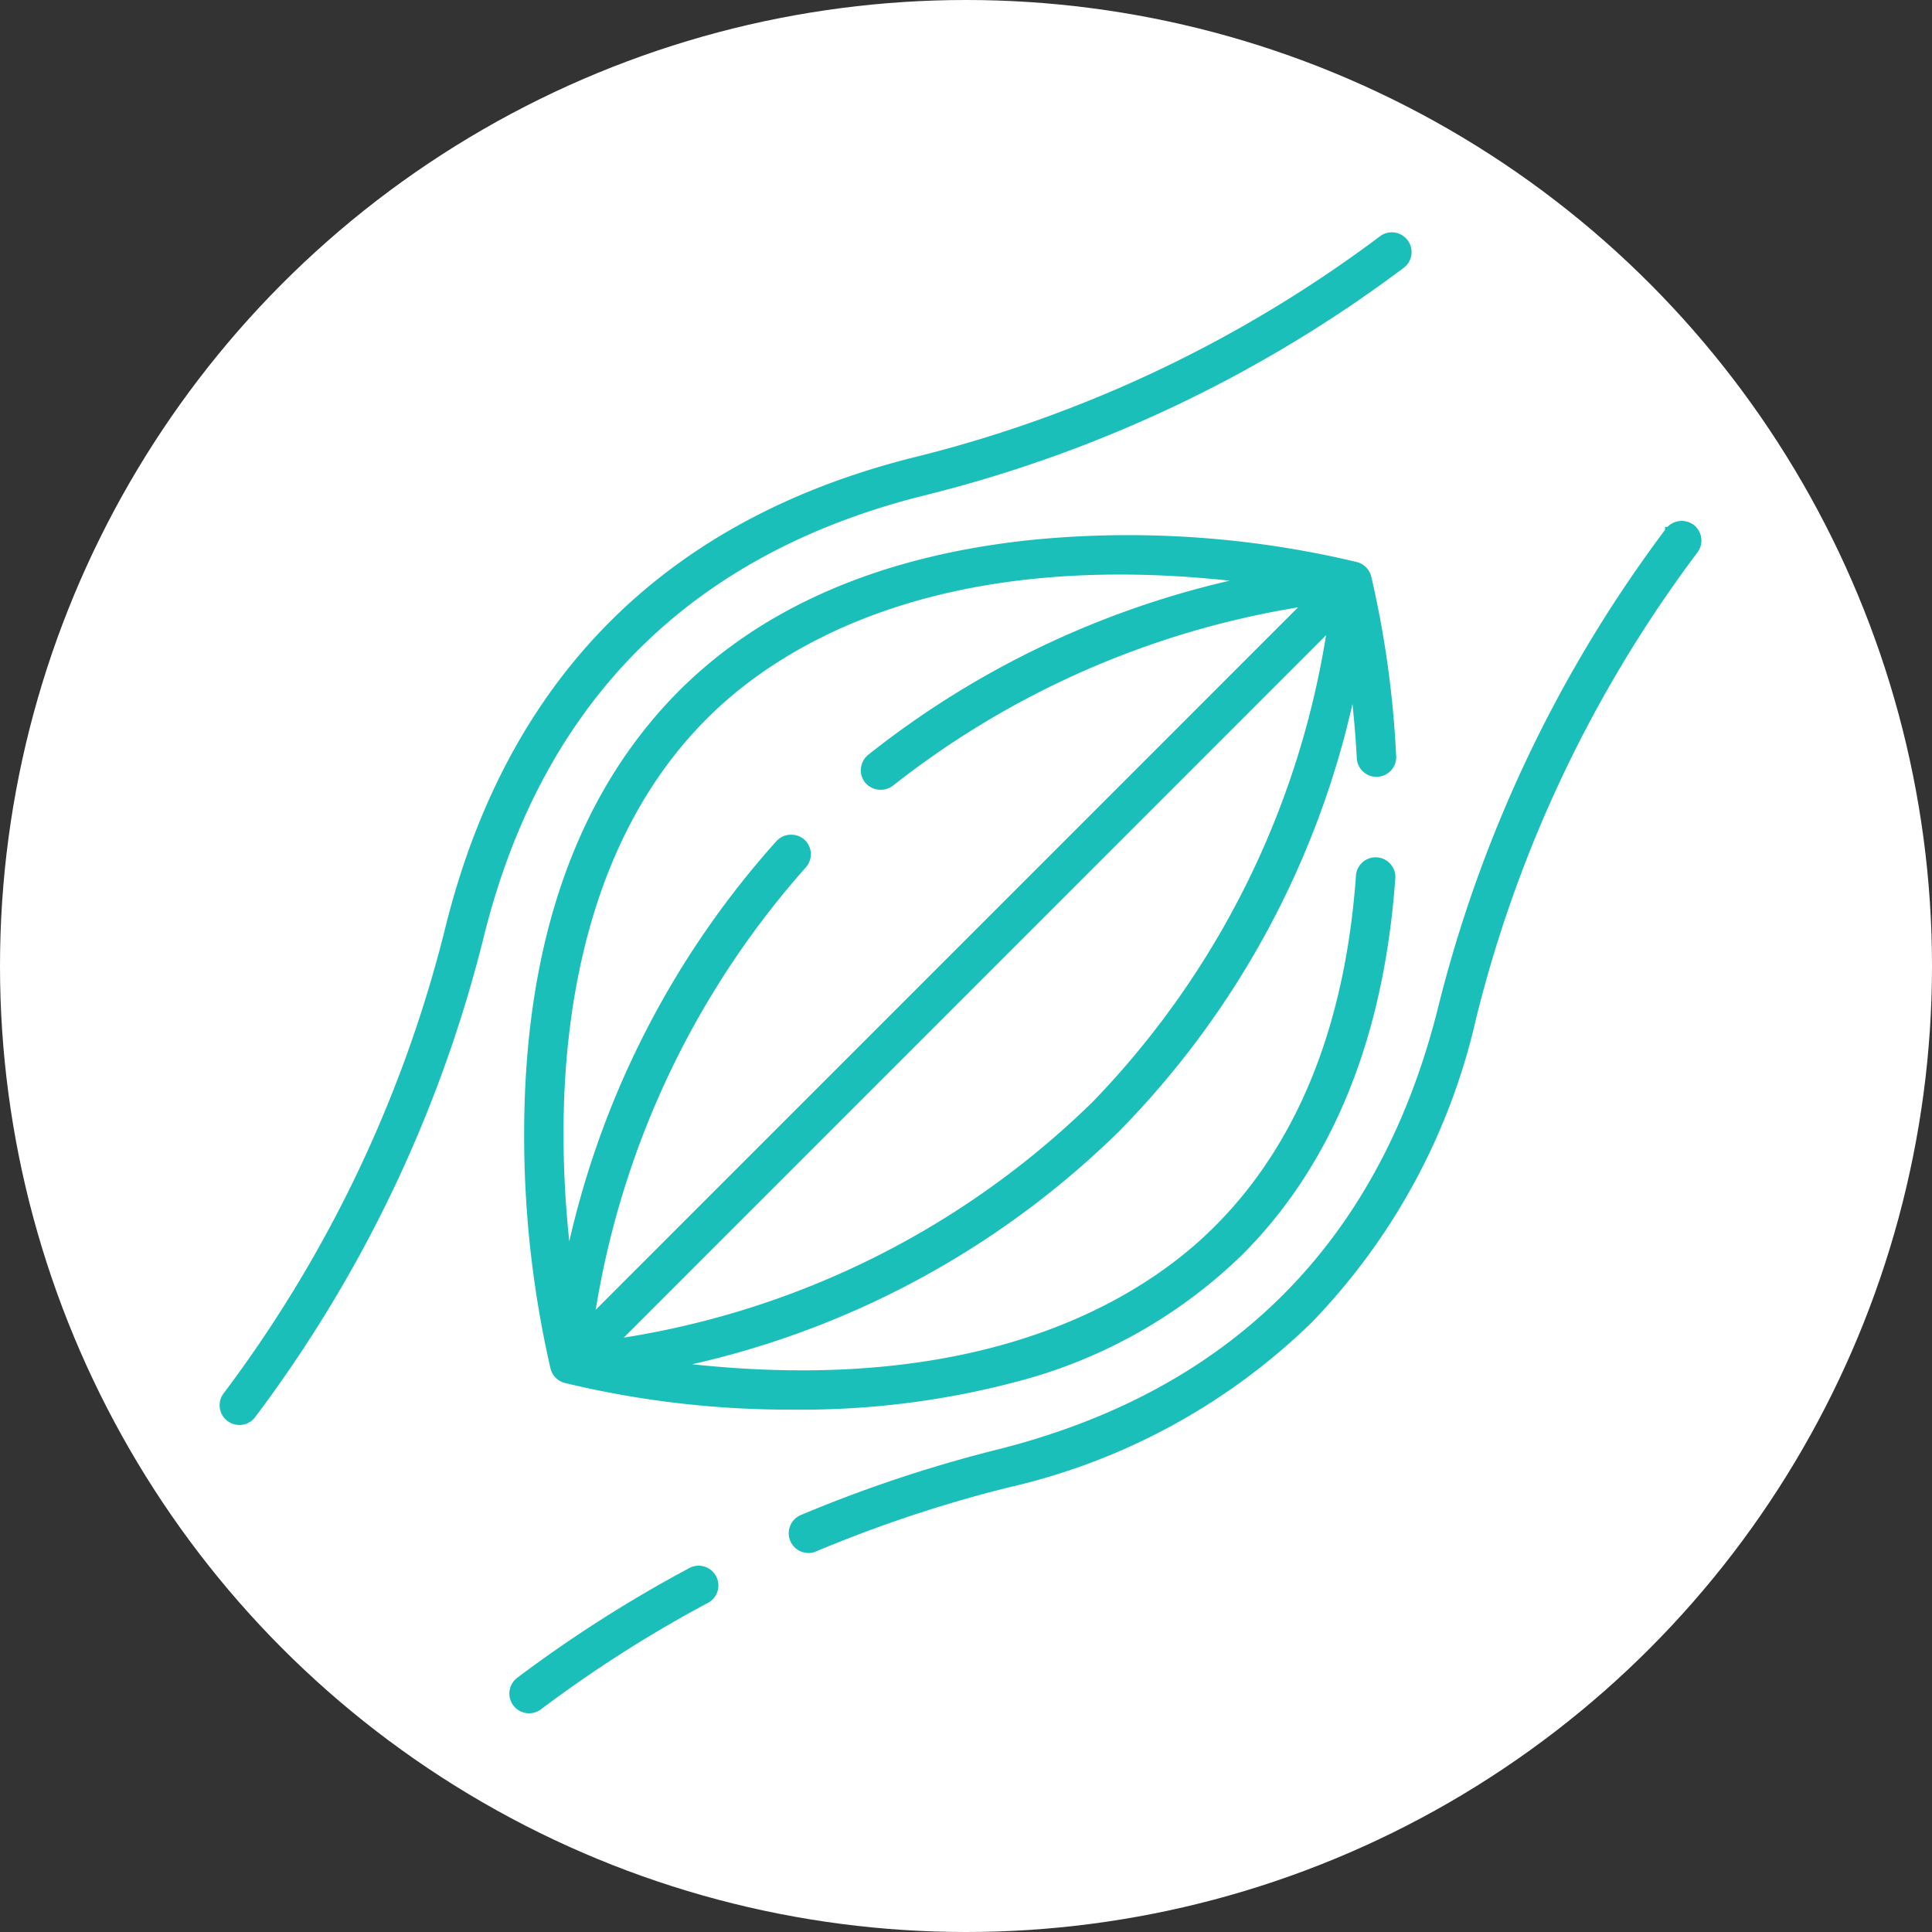
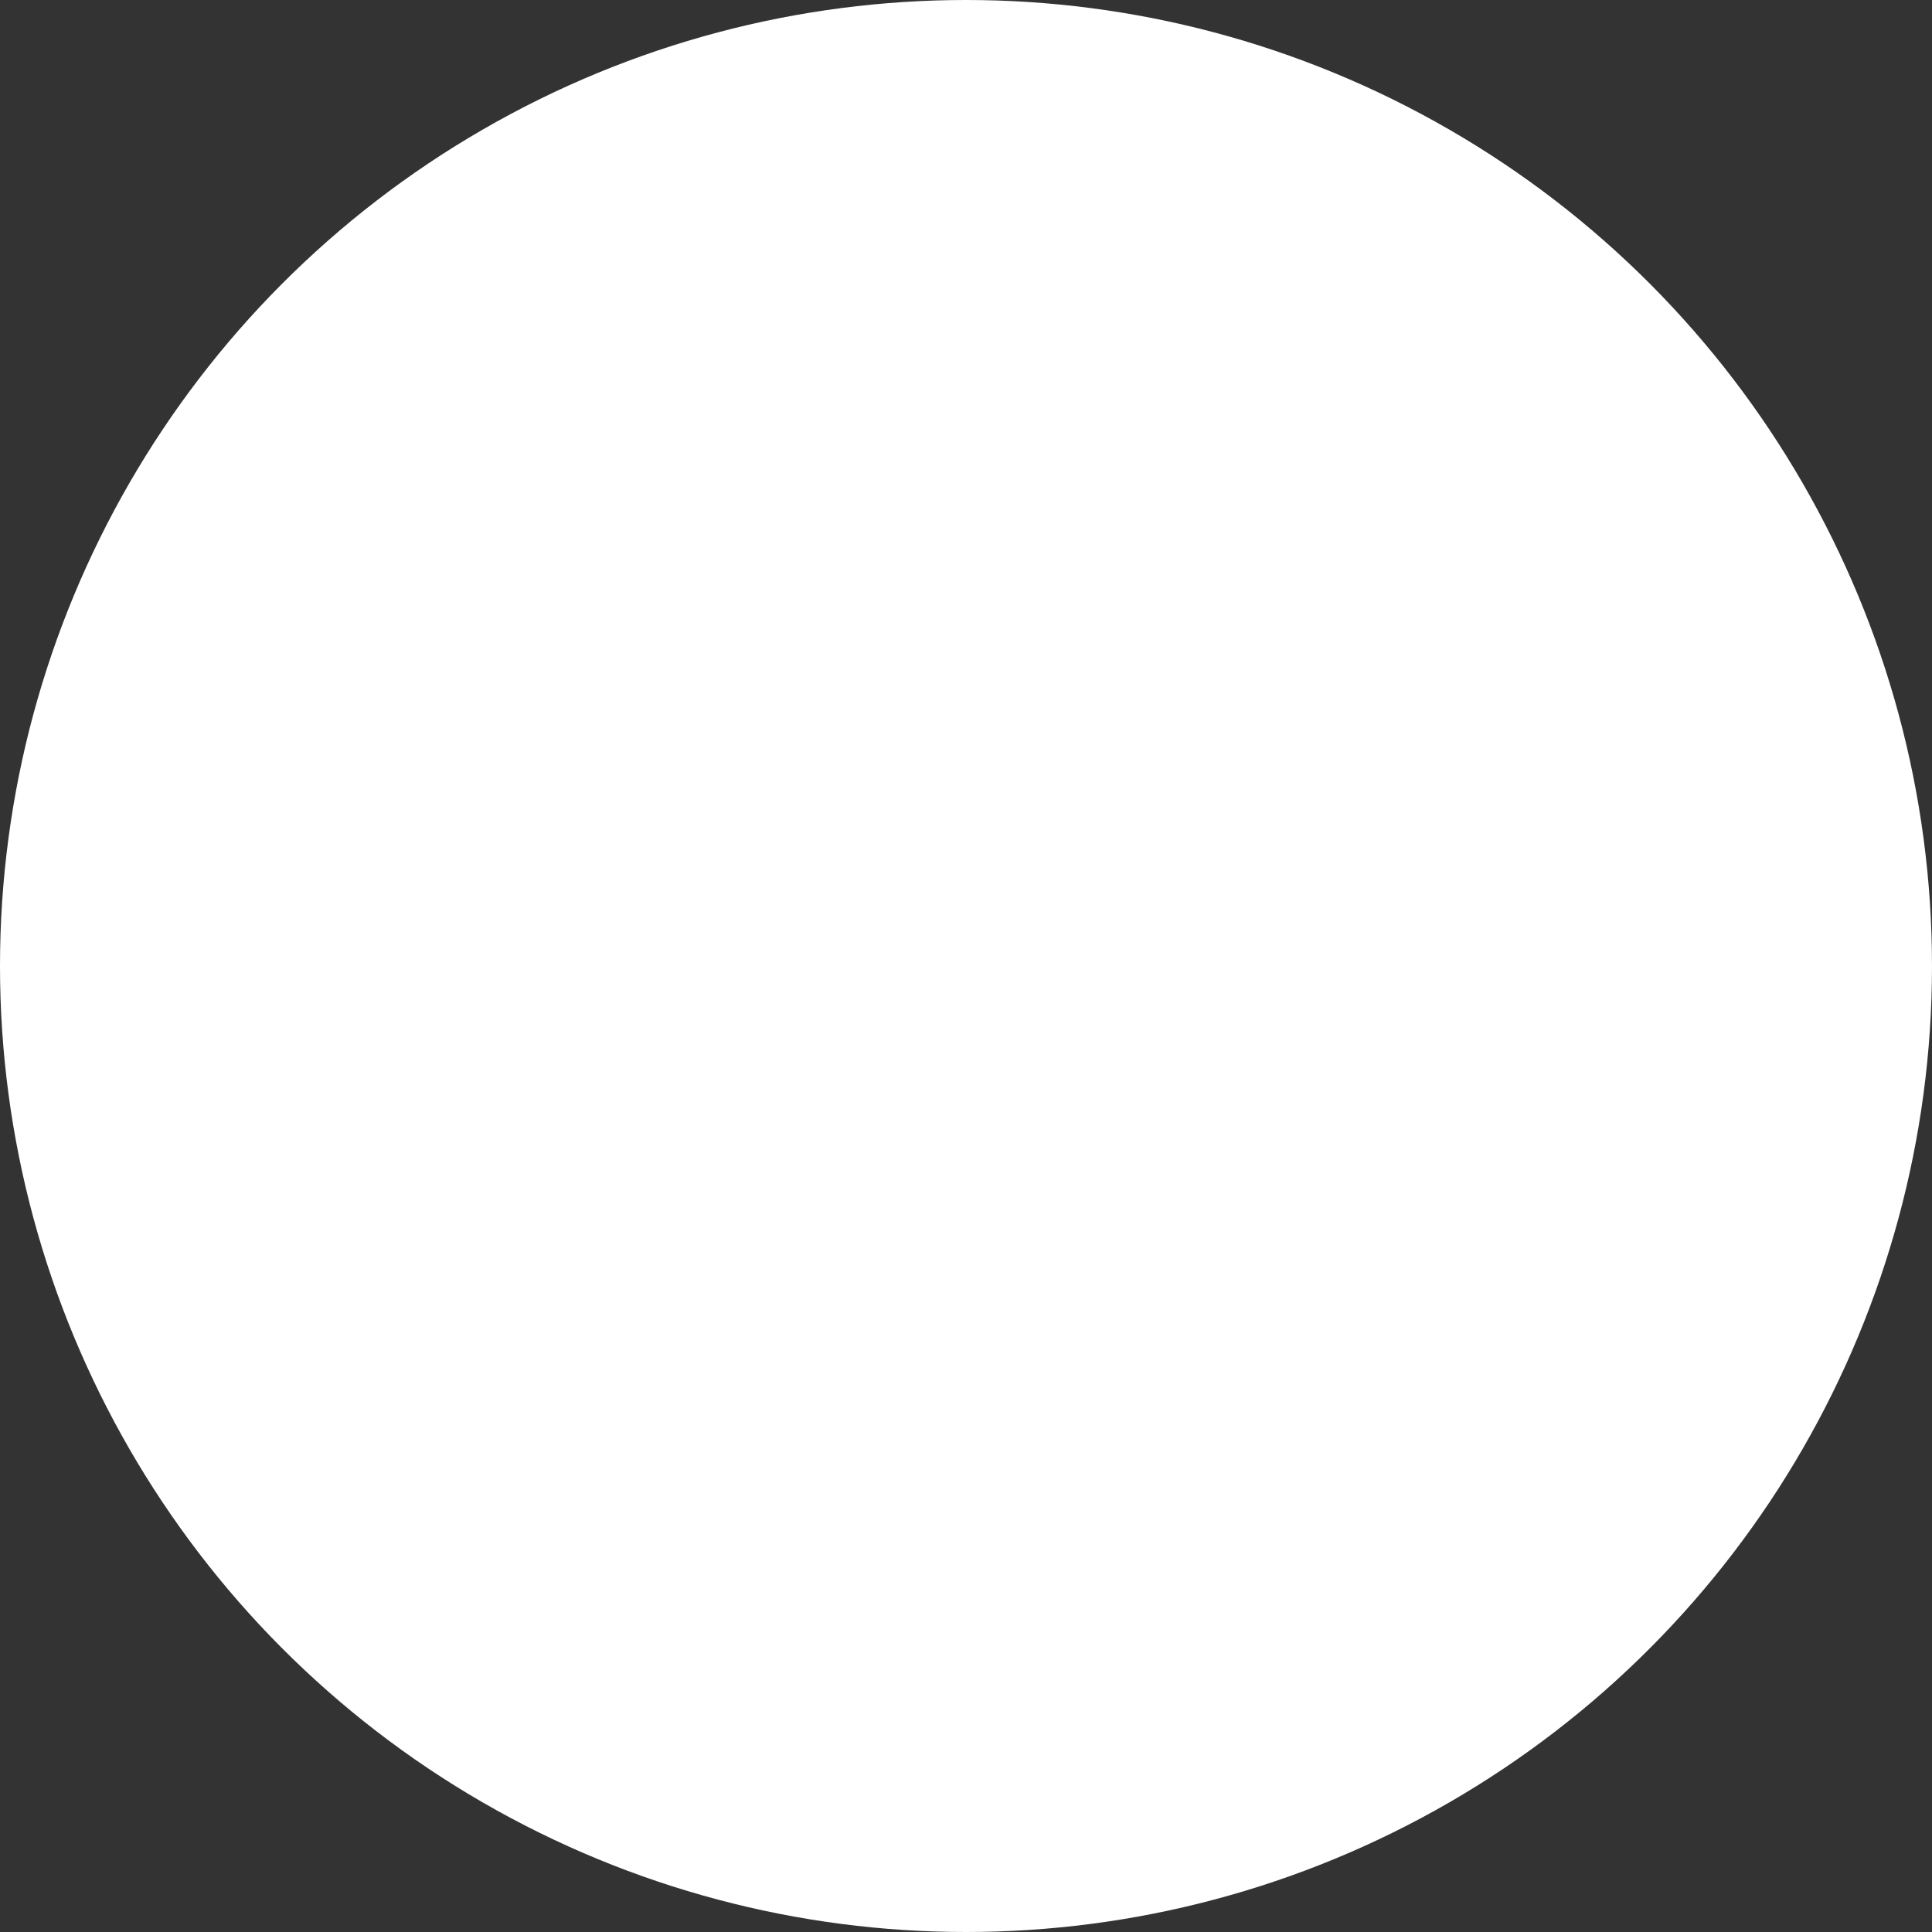
<svg xmlns="http://www.w3.org/2000/svg" width="88" height="88" viewBox="0 0 88 88">
  <rect x="0" y="0" width="88" height="88" fill="#333333" stroke="none" />
  <defs>
    <style>
      .cls-1 {
        fill: #fff;
      }

      .cls-2 {
        fill: #1bbfba;
        fill-rule: evenodd;
      }
    </style>
  </defs>
  <circle id="Ellipse_4_copy_7" data-name="Ellipse 4 copy 7" class="cls-1" cx="44" cy="44" r="44" />
-   <path id="partes_blandas" data-name="partes blandas" class="cls-2" d="M77.317,25.161A58.884,58.884,0,0,0,67.227,46.419a29.143,29.143,0,0,1-7.5,13.835,29.037,29.037,0,0,1-13.837,7.507,60.3,60.3,0,0,0-8.722,2.906,0.858,0.858,0,0,1-.342.07,0.913,0.913,0,0,1-.339-0.066,0.9,0.9,0,0,1-.013-1.662,61.956,61.956,0,0,1,8.979-2.99C56.062,63.344,62.8,56.6,65.481,45.98A60.731,60.731,0,0,1,75.839,24.136V24l0.11,0a0.916,0.916,0,0,1,1.187-.1h0A0.9,0.9,0,0,1,77.317,25.161ZM63.974,12.171a60.668,60.668,0,0,1-21.892,10.4c-10.634,2.658-17.374,9.4-20.031,20.037a60.7,60.7,0,0,1-10.4,21.9,0.9,0.9,0,1,1-1.436-1.081,58.906,58.906,0,0,0,10.09-21.255c2.831-11.332,10.01-18.513,21.338-21.344A58.875,58.875,0,0,0,62.893,10.735,0.9,0.9,0,0,1,63.974,12.171ZM36.111,64.207A43.561,43.561,0,0,1,25.763,63a0.9,0.9,0,0,1-.689-0.667,47.524,47.524,0,0,1-1.2-10.689c0.007-8.7,2.383-15.489,7.063-20.186,3.889-3.878,9.339-6.193,16.2-6.881A44.835,44.835,0,0,1,61.8,25.6a0.911,0.911,0,0,1,.656.646,45.87,45.87,0,0,1,1.135,8.134,0.9,0.9,0,1,1-1.794.1c-0.043-.8-0.108-1.6-0.194-2.415A40.526,40.526,0,0,1,50.985,51.517,40.5,40.5,0,0,1,31.528,62.14c13.748,1.475,20.792-3.262,23.8-6.278,3.767-3.763,5.93-9.116,6.43-15.912a0.9,0.9,0,1,1,1.79.133C63.021,47.3,60.684,53.039,56.6,57.134a23.03,23.03,0,0,1-9.848,5.679h0A38.229,38.229,0,0,1,36.111,64.207Zm3.105-29.225a0.9,0.9,0,0,1,.328-0.6,41.481,41.481,0,0,1,16.468-7.933c-13.753-1.479-20.8,3.261-23.807,6.278-5.409,5.4-6.541,13.264-6.538,18.914a46.644,46.644,0,0,0,.264,4.9A40.919,40.919,0,0,1,35.376,38.3,0.9,0.9,0,0,1,36,38.02h0.042a0.9,0.9,0,0,1,.6.226h0a0.9,0.9,0,0,1,.056,1.269,39.952,39.952,0,0,0-9.563,20.142L59.122,27.665a40.334,40.334,0,0,0-18.45,8.121l-0.063.044a0.927,0.927,0,0,1-1.2-.181A0.887,0.887,0,0,1,39.216,34.982Zm10.5,15.262A39.561,39.561,0,0,0,60.4,28.933L28.412,60.927A39.266,39.266,0,0,0,49.713,50.244ZM23.56,76.42a60.131,60.131,0,0,1,7.791-4.971,0.9,0.9,0,1,1,.844,1.586,58.314,58.314,0,0,0-7.555,4.822,0.891,0.891,0,0,1-.541.181,0.919,0.919,0,0,1-.123-0.008A0.9,0.9,0,0,1,23.56,76.42Z" />
</svg>